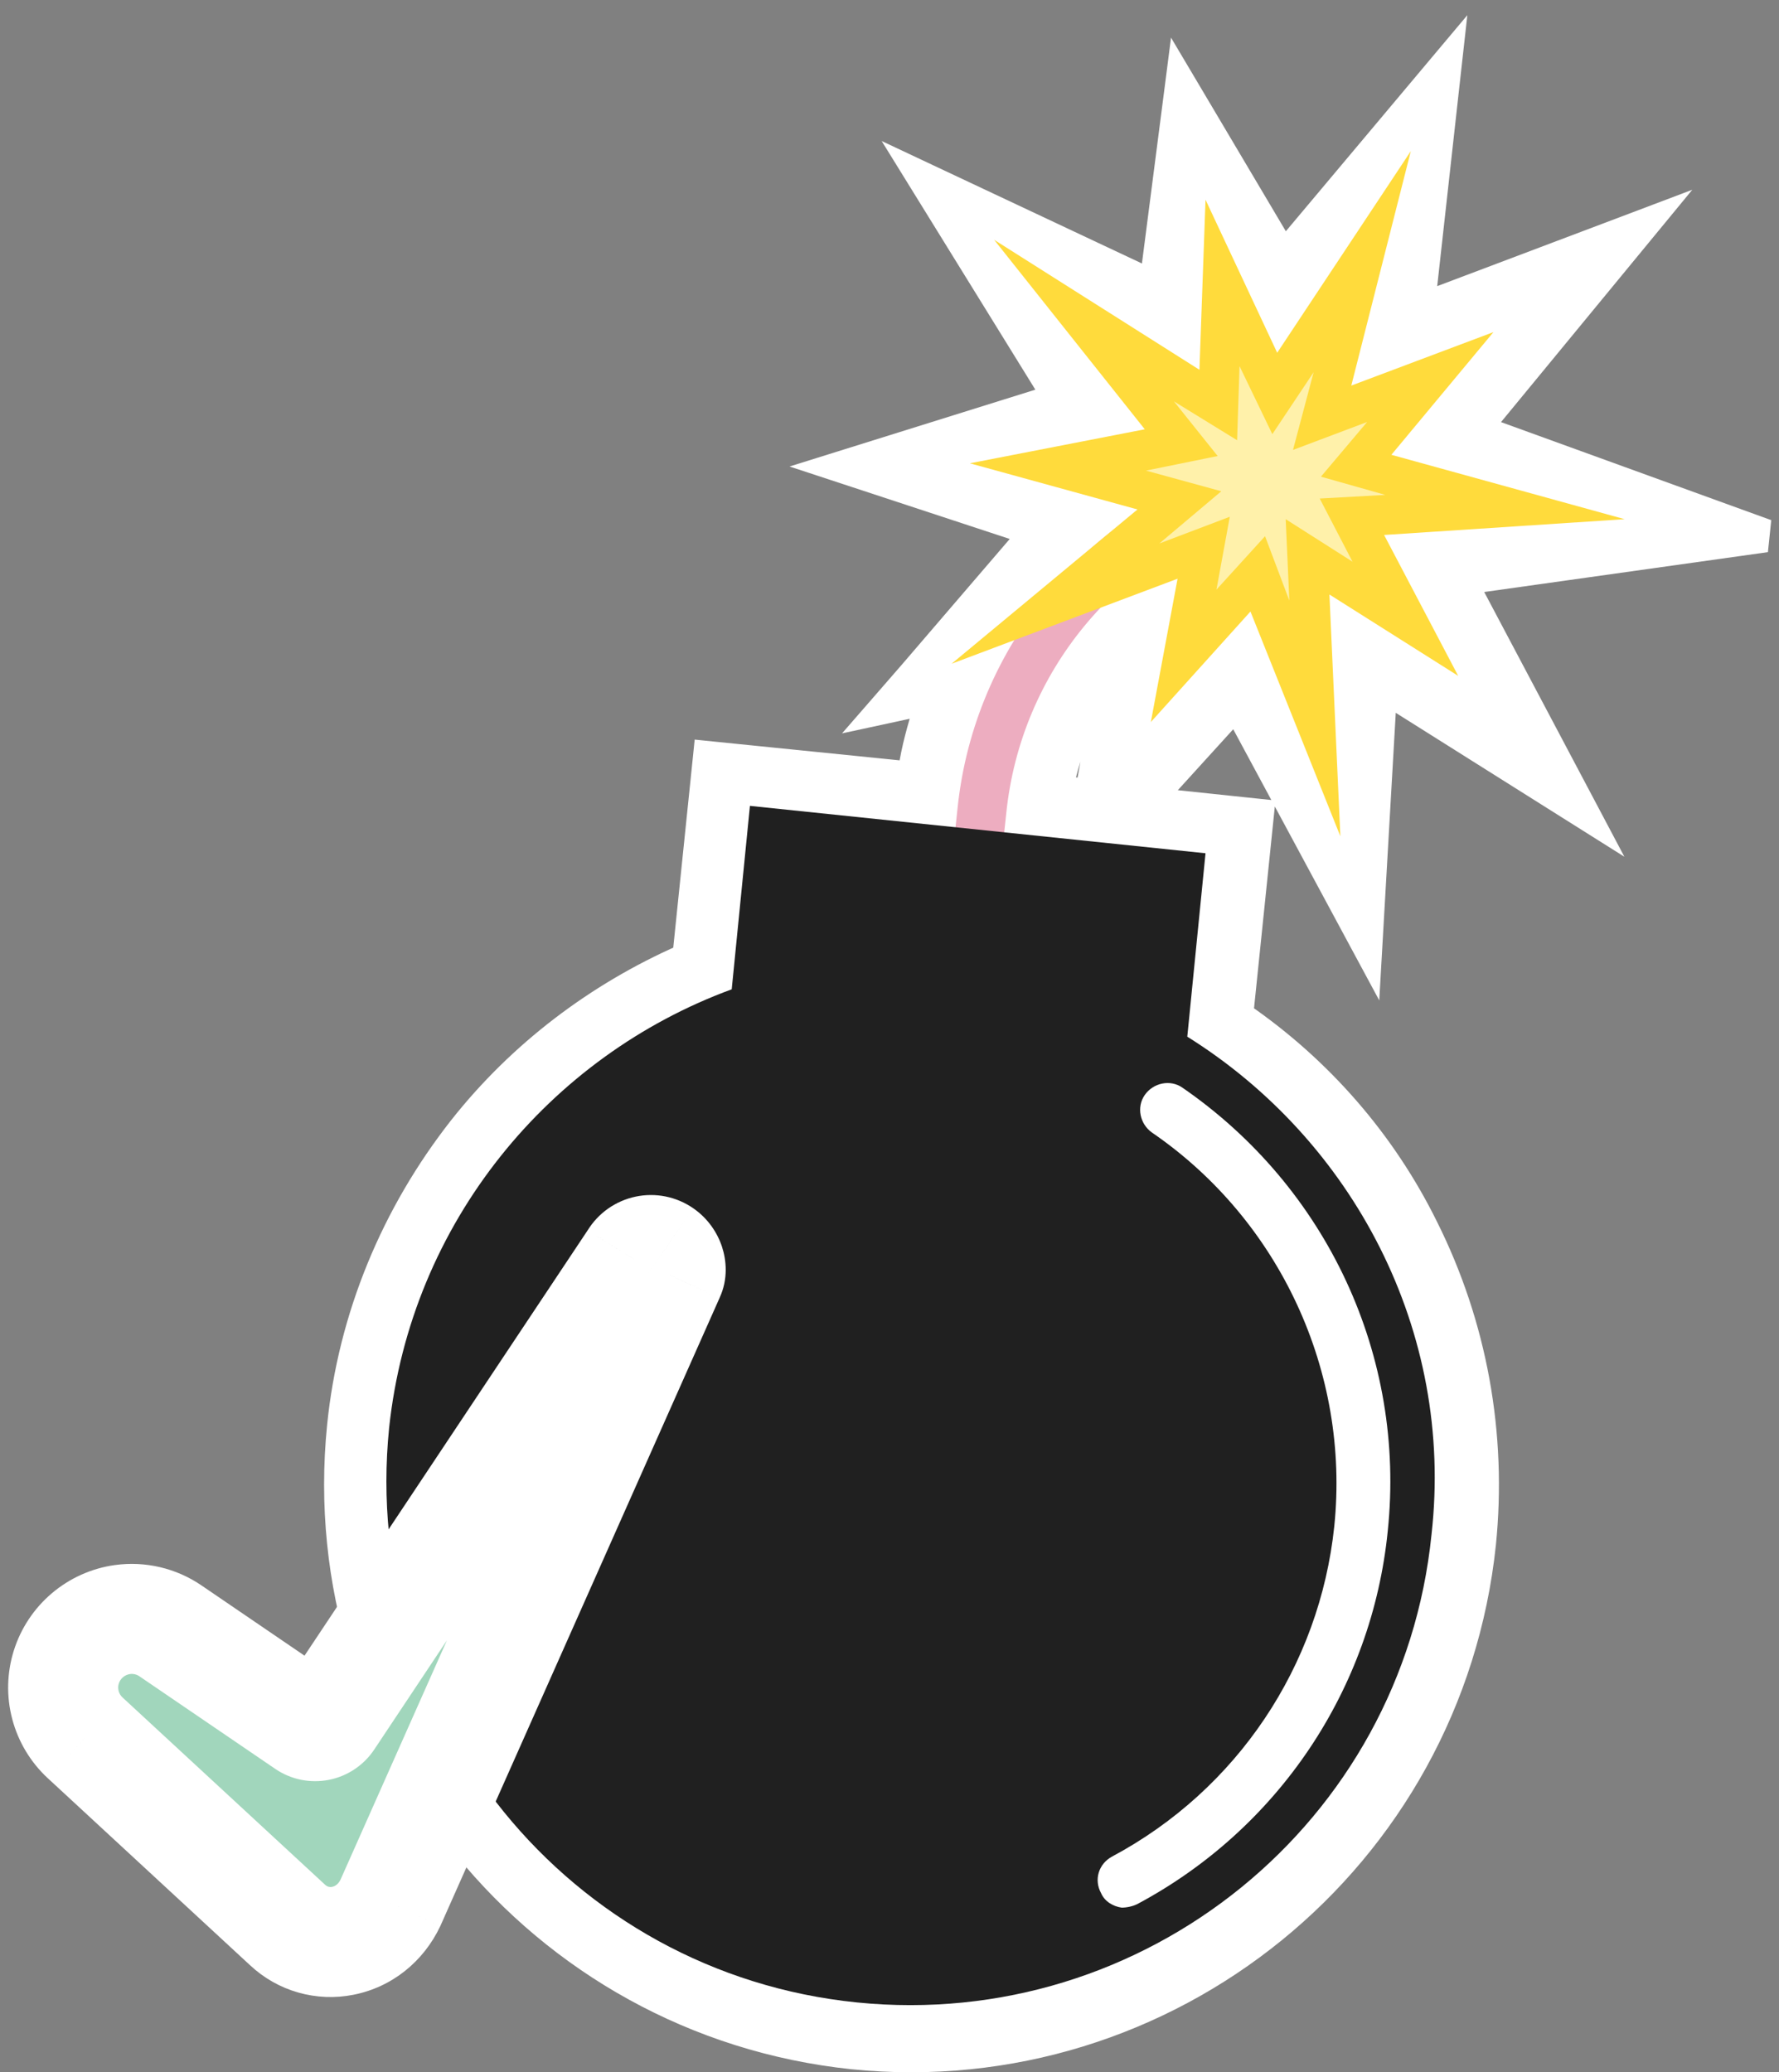
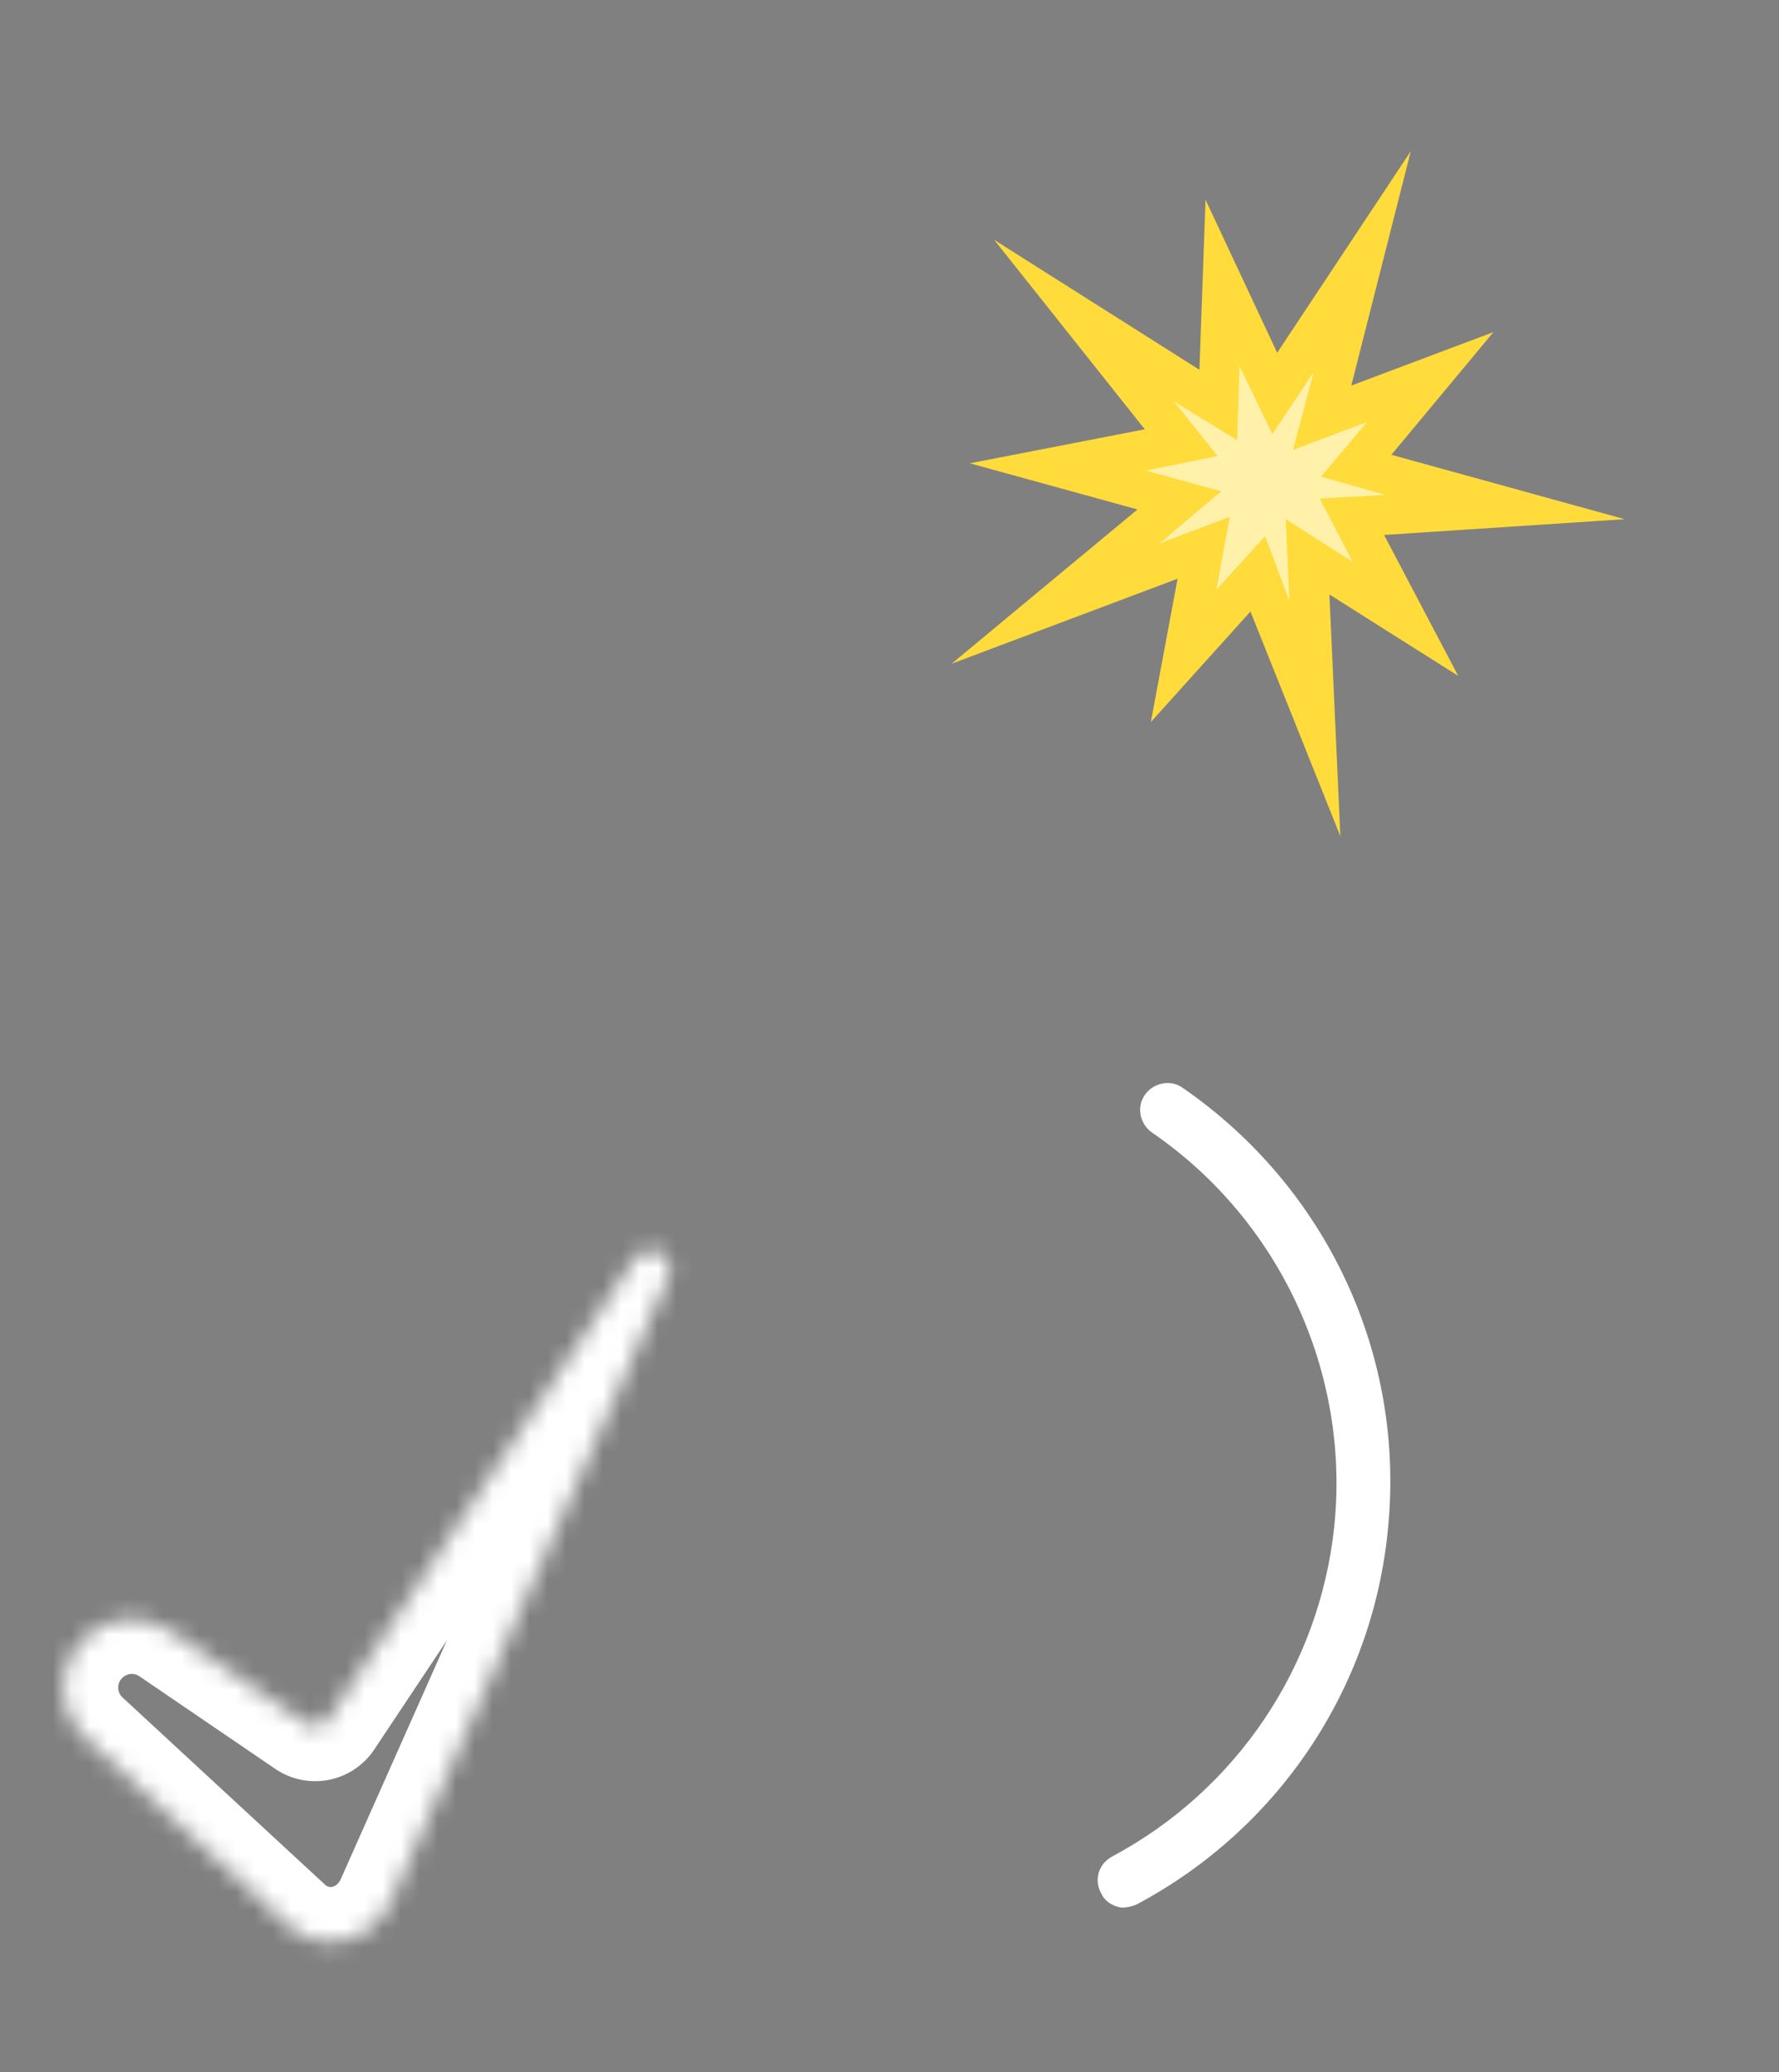
<svg xmlns="http://www.w3.org/2000/svg" width="97" height="113" viewBox="0 0 97 113" fill="none">
  <rect x="0" y="0" width="97" height="113" fill="#808080" stroke="none" />
-   <path d="M88.937 12.144L77.777 16.359L79.144 4.055L79.327 2.413L78.264 3.678L70.04 13.472L64.902 4.805L64.161 3.556L63.976 4.996L62.672 15.112L50.907 9.576L49.383 8.859L50.268 10.291L57.216 21.534L46.173 24.985L44.685 25.45L46.165 25.937L55.922 29.148L49.588 36.527L49.586 36.53L48.263 38.051L47.276 39.185L48.746 38.868L50.335 38.524C49.969 39.643 49.653 40.789 49.468 42.006L38.821 40.929L38.324 40.878L38.273 41.375L37.177 52.014C32.444 54.102 28.235 57.289 24.997 61.386L24.997 61.387C21.297 66.095 18.94 71.748 18.334 77.742C16.584 95.04 29.171 110.52 46.468 112.337L46.47 112.338C63.768 114.088 79.248 101.501 81.066 84.204L81.066 84.202C81.671 78.214 80.595 72.224 77.903 66.839C75.59 62.148 72.111 58.17 67.848 55.224L68.944 44.591L68.995 44.094L68.499 44.042L63.187 43.483L67.347 38.907L73.968 51.202L74.806 52.758L74.907 50.993L75.653 37.995L85.667 44.3L87.252 45.298L86.376 43.643L80.151 31.886L95.939 29.667L96.04 28.701L81.007 23.246L89.499 12.929L90.692 11.48L88.937 12.144ZM60.13 37.699L59.161 42.939L58.05 42.835C58.453 40.997 59.146 39.279 60.13 37.699Z" fill="white" stroke="white" />
-   <path d="M53.94 53.019L51.29 52.754L52.217 44.01C53.145 35.266 59.239 27.913 67.519 25.396C68.248 25.198 69.043 25.595 69.241 26.39C69.374 27.052 68.976 27.781 68.314 27.98C61.028 30.232 55.662 36.591 54.867 44.341L53.94 53.019Z" fill="#EDADC0" />
-   <path d="M64.737 56.53L65.731 46.528L40.89 43.944L39.897 53.947C29.961 57.59 22.409 66.665 21.217 77.86C19.627 93.559 31.02 107.602 46.72 109.192C62.419 110.781 76.462 99.388 78.052 83.689C79.31 72.56 73.746 62.161 64.737 56.53Z" fill="#202020" />
  <path d="M88.584 28.311L75.468 29.172L79.509 36.856L72.487 32.418L73.083 45.6L68.181 33.346L62.75 39.373L64.207 31.557L51.886 36.194L62.021 27.781L52.88 25.264L62.419 23.409L54.205 13.076L65.399 20.164L65.731 10.89L69.639 19.236L76.925 8.24L73.68 21.025L81.43 18.11L75.865 24.8L88.584 28.311Z" fill="#FFDB3C" />
  <path d="M68.977 29.239L66.327 32.153L67.055 28.179L63.214 29.636L66.592 26.788L62.485 25.662L66.393 24.867L64.008 21.886L67.453 24.006L67.585 19.965L69.374 23.674L71.626 20.296L70.5 24.535L74.541 23.012L72.024 25.993L75.534 26.986L71.957 27.185L73.746 30.63L70.103 28.311L70.301 32.749L68.977 29.239Z" fill="#FFF1AA" />
  <path d="M61.16 104.023C60.697 103.957 60.233 103.692 60.034 103.228C59.637 102.499 59.902 101.638 60.63 101.241C67.453 97.597 71.958 90.841 72.752 83.223C73.614 74.811 69.772 66.531 62.816 61.761C62.154 61.298 61.955 60.37 62.419 59.708C62.883 59.045 63.81 58.847 64.472 59.31C72.355 64.742 76.661 73.95 75.667 83.488C74.806 92.1 69.705 99.717 62.022 103.824C61.757 103.957 61.425 104.023 61.16 104.023Z" fill="white" />
  <mask id="path-7-outside-1_1715_1182" maskUnits="userSpaceOnUse" x="-2.631" y="64.641" width="47.261" height="46.409" fill="black">
-     <rect fill="white" x="-2.631" y="64.641" width="47.261" height="46.409" />
    <path d="M6.669 88.314C5.968 88.414 5.309 88.71 4.769 89.168C4.228 89.625 3.829 90.226 3.617 90.9C3.404 91.575 3.388 92.295 3.569 92.978C3.75 93.661 4.121 94.279 4.64 94.76L15.689 104.977C16.084 105.347 16.561 105.618 17.082 105.766C17.603 105.915 18.152 105.938 18.683 105.832C19.821 105.611 20.77 104.856 21.289 103.758L36.506 69.525C36.509 69.519 36.511 69.514 36.514 69.508C36.659 69.201 36.521 68.651 36.092 68.353C35.975 68.271 35.841 68.214 35.701 68.186C35.56 68.157 35.415 68.158 35.275 68.188C35.134 68.217 35.001 68.275 34.884 68.358C34.767 68.441 34.668 68.546 34.593 68.669C34.587 68.678 34.581 68.688 34.575 68.697L17.906 93.742C17.843 93.837 17.761 93.919 17.666 93.982C17.57 94.046 17.463 94.09 17.351 94.112C17.238 94.134 17.122 94.133 17.01 94.11C16.898 94.087 16.791 94.042 16.697 93.977L9.302 88.936C8.533 88.408 7.594 88.186 6.669 88.314Z" />
  </mask>
-   <path d="M6.669 88.314C5.968 88.414 5.309 88.71 4.769 89.168C4.228 89.625 3.829 90.226 3.617 90.9C3.404 91.575 3.388 92.295 3.569 92.978C3.75 93.661 4.121 94.279 4.64 94.76L15.689 104.977C16.084 105.347 16.561 105.618 17.082 105.766C17.603 105.915 18.152 105.938 18.683 105.832C19.821 105.611 20.77 104.856 21.289 103.758L36.506 69.525C36.509 69.519 36.511 69.514 36.514 69.508C36.659 69.201 36.521 68.651 36.092 68.353C35.975 68.271 35.841 68.214 35.701 68.186C35.56 68.157 35.415 68.158 35.275 68.188C35.134 68.217 35.001 68.275 34.884 68.358C34.767 68.441 34.668 68.546 34.593 68.669C34.587 68.678 34.581 68.688 34.575 68.697L17.906 93.742C17.843 93.837 17.761 93.919 17.666 93.982C17.57 94.046 17.463 94.09 17.351 94.112C17.238 94.134 17.122 94.133 17.01 94.11C16.898 94.087 16.791 94.042 16.697 93.977L9.302 88.936C8.533 88.408 7.594 88.186 6.669 88.314Z" fill="#A1D6BC" />
  <path d="M6.669 88.314L6.257 85.343L6.246 85.344L6.669 88.314ZM4.64 94.76L2.599 96.96L2.603 96.963L4.64 94.76ZM15.689 104.977L17.74 102.788L17.733 102.781L17.726 102.775L15.689 104.977ZM18.683 105.832L18.111 102.888L18.1 102.89L18.683 105.832ZM21.289 103.758L24.001 105.042L24.016 105.01L24.031 104.977L21.289 103.758ZM36.506 69.525L39.248 70.744L39.251 70.736L39.254 70.728L36.506 69.525ZM36.514 69.508L39.214 70.817L39.221 70.801L39.228 70.786L36.514 69.508ZM36.092 68.353L37.804 65.889L37.803 65.889L36.092 68.353ZM34.593 68.669L32.032 67.105L32.028 67.112L34.593 68.669ZM34.575 68.697L32.08 67.031L32.077 67.035L34.575 68.697ZM17.906 93.742L15.409 92.079L15.409 92.079L17.906 93.742ZM16.697 93.977L15.007 96.456L15.007 96.456L16.697 93.977ZM9.302 88.936L7.603 91.408L7.612 91.415L9.302 88.936ZM6.246 85.344C4.986 85.523 3.801 86.055 2.829 86.879L6.708 91.456C6.816 91.365 6.95 91.305 7.092 91.284L6.246 85.344ZM2.829 86.879C1.857 87.702 1.138 88.784 0.755 90L6.478 91.801C6.52 91.668 6.599 91.548 6.708 91.456L2.829 86.879ZM0.755 90C0.372 91.215 0.342 92.515 0.669 93.747L6.469 92.21C6.433 92.076 6.436 91.934 6.478 91.801L0.755 90ZM0.669 93.747C0.996 94.979 1.665 96.093 2.599 96.96L6.68 92.561C6.577 92.466 6.504 92.344 6.469 92.21L0.669 93.747ZM2.603 96.963L13.652 107.18L17.726 102.775L6.677 92.558L2.603 96.963ZM13.638 107.166C14.381 107.863 15.28 108.372 16.258 108.651L17.906 102.882C17.843 102.864 17.787 102.832 17.74 102.788L13.638 107.166ZM16.258 108.651C17.237 108.931 18.269 108.973 19.267 108.775L18.1 102.89C18.035 102.903 17.969 102.9 17.906 102.882L16.258 108.651ZM19.256 108.777C21.382 108.364 23.096 106.953 24.001 105.042L18.578 102.475C18.444 102.758 18.26 102.859 18.111 102.888L19.256 108.777ZM24.031 104.977L39.248 70.744L33.765 68.307L18.548 102.54L24.031 104.977ZM39.254 70.728C39.242 70.758 39.228 70.787 39.214 70.817L33.814 68.2C33.795 68.24 33.776 68.281 33.758 68.322L39.254 70.728ZM39.228 70.786C39.719 69.743 39.6 68.698 39.369 67.992C39.116 67.22 38.605 66.445 37.804 65.889L34.381 70.817C34.008 70.558 33.781 70.207 33.667 69.862C33.576 69.582 33.454 68.966 33.8 68.231L39.228 70.786ZM37.803 65.889C37.349 65.573 36.836 65.355 36.295 65.245L35.106 71.126C34.847 71.074 34.6 70.969 34.381 70.817L37.803 65.889ZM36.295 65.245C35.754 65.136 35.196 65.138 34.656 65.252L35.893 71.123C35.634 71.178 35.366 71.179 35.106 71.126L36.295 65.245ZM34.656 65.252C34.116 65.366 33.605 65.589 33.153 65.907L36.614 70.808C36.398 70.962 36.152 71.069 35.893 71.123L34.656 65.252ZM33.153 65.907C32.702 66.226 32.321 66.633 32.032 67.105L37.154 70.232C37.015 70.459 36.831 70.655 36.614 70.808L33.153 65.907ZM32.028 67.112C32.045 67.084 32.063 67.057 32.08 67.031L37.069 70.364C37.099 70.319 37.129 70.272 37.158 70.225L32.028 67.112ZM32.077 67.035L15.409 92.079L20.404 95.404L37.072 70.359L32.077 67.035ZM15.409 92.079C15.566 91.844 15.767 91.642 16.002 91.486L19.329 96.479C19.755 96.195 20.12 95.83 20.404 95.404L15.409 92.079ZM16.002 91.486C16.237 91.329 16.5 91.221 16.777 91.167L17.924 97.056C18.426 96.959 18.904 96.762 19.329 96.479L16.002 91.486ZM16.777 91.167C17.053 91.113 17.338 91.115 17.614 91.171L16.406 97.049C16.907 97.151 17.423 97.154 17.924 97.056L16.777 91.167ZM17.614 91.171C17.89 91.228 18.153 91.339 18.386 91.498L15.007 96.456C15.43 96.744 15.905 96.946 16.406 97.049L17.614 91.171ZM18.387 91.499L10.992 86.457L7.612 91.415L15.007 96.456L18.387 91.499ZM11.001 86.463C9.615 85.511 7.922 85.112 6.257 85.343L7.081 91.286C7.266 91.26 7.452 91.305 7.603 91.408L11.001 86.463Z" fill="white" mask="url(#path-7-outside-1_1715_1182)" />
</svg>